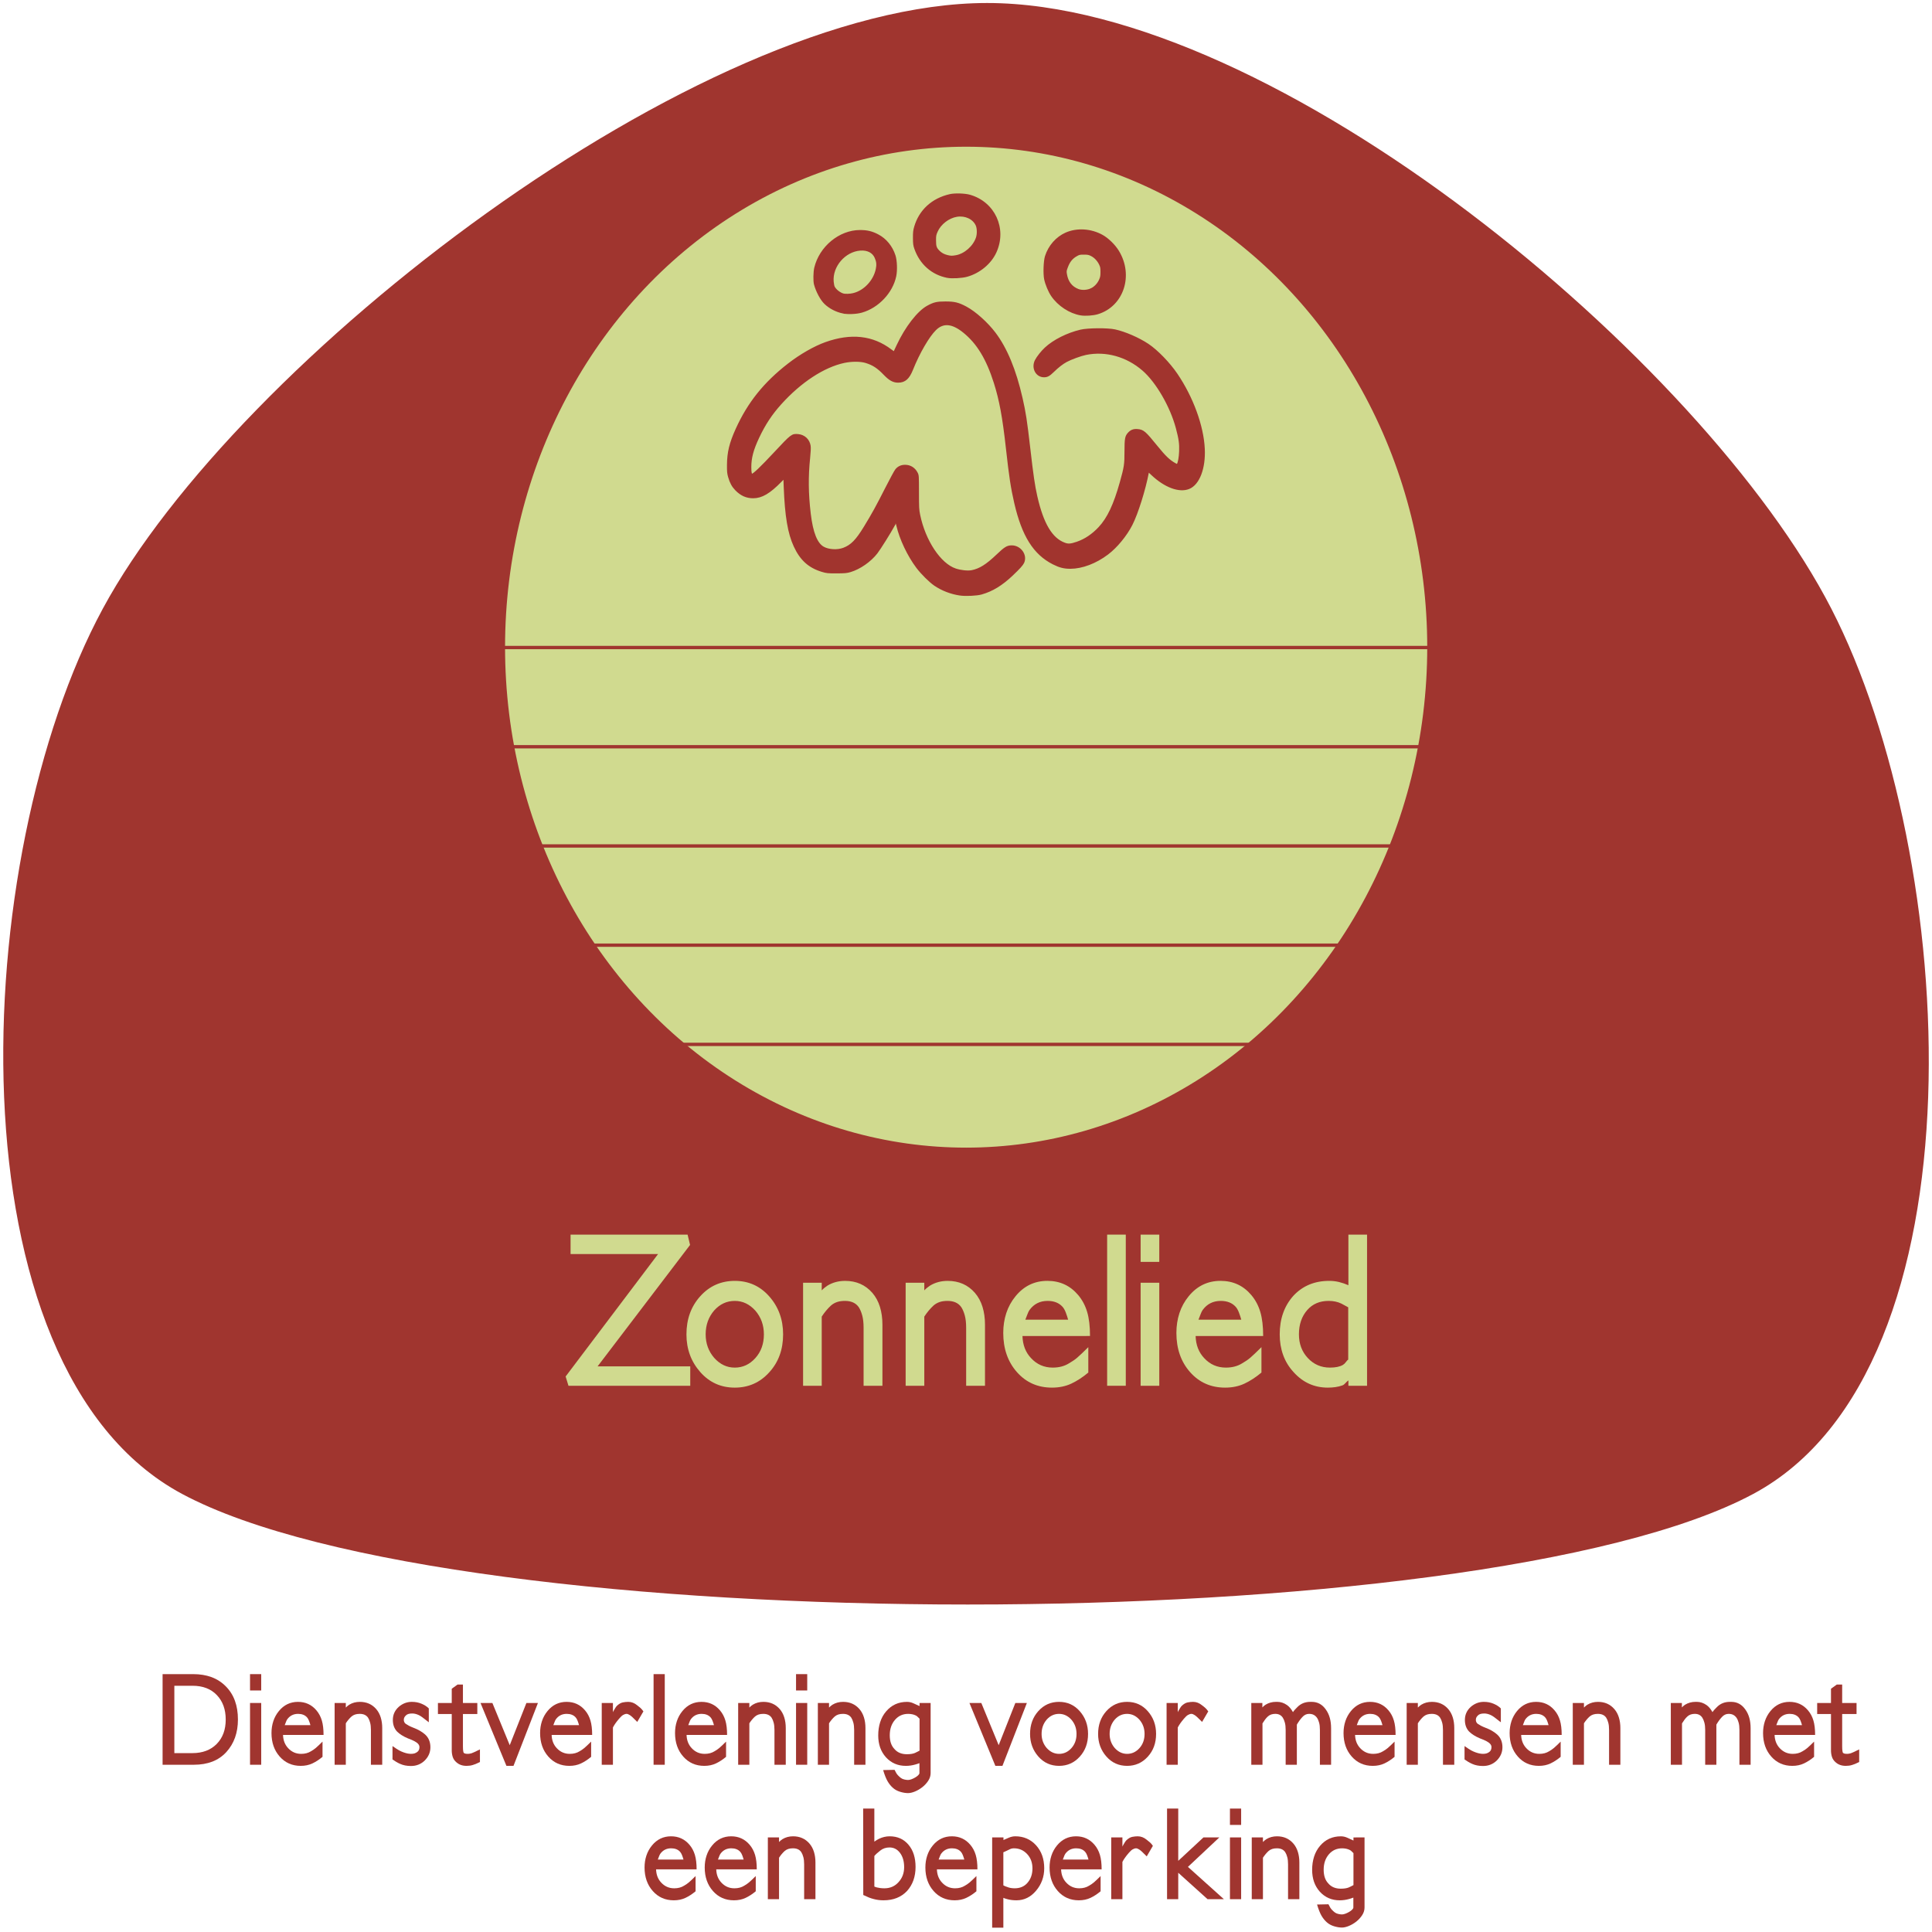
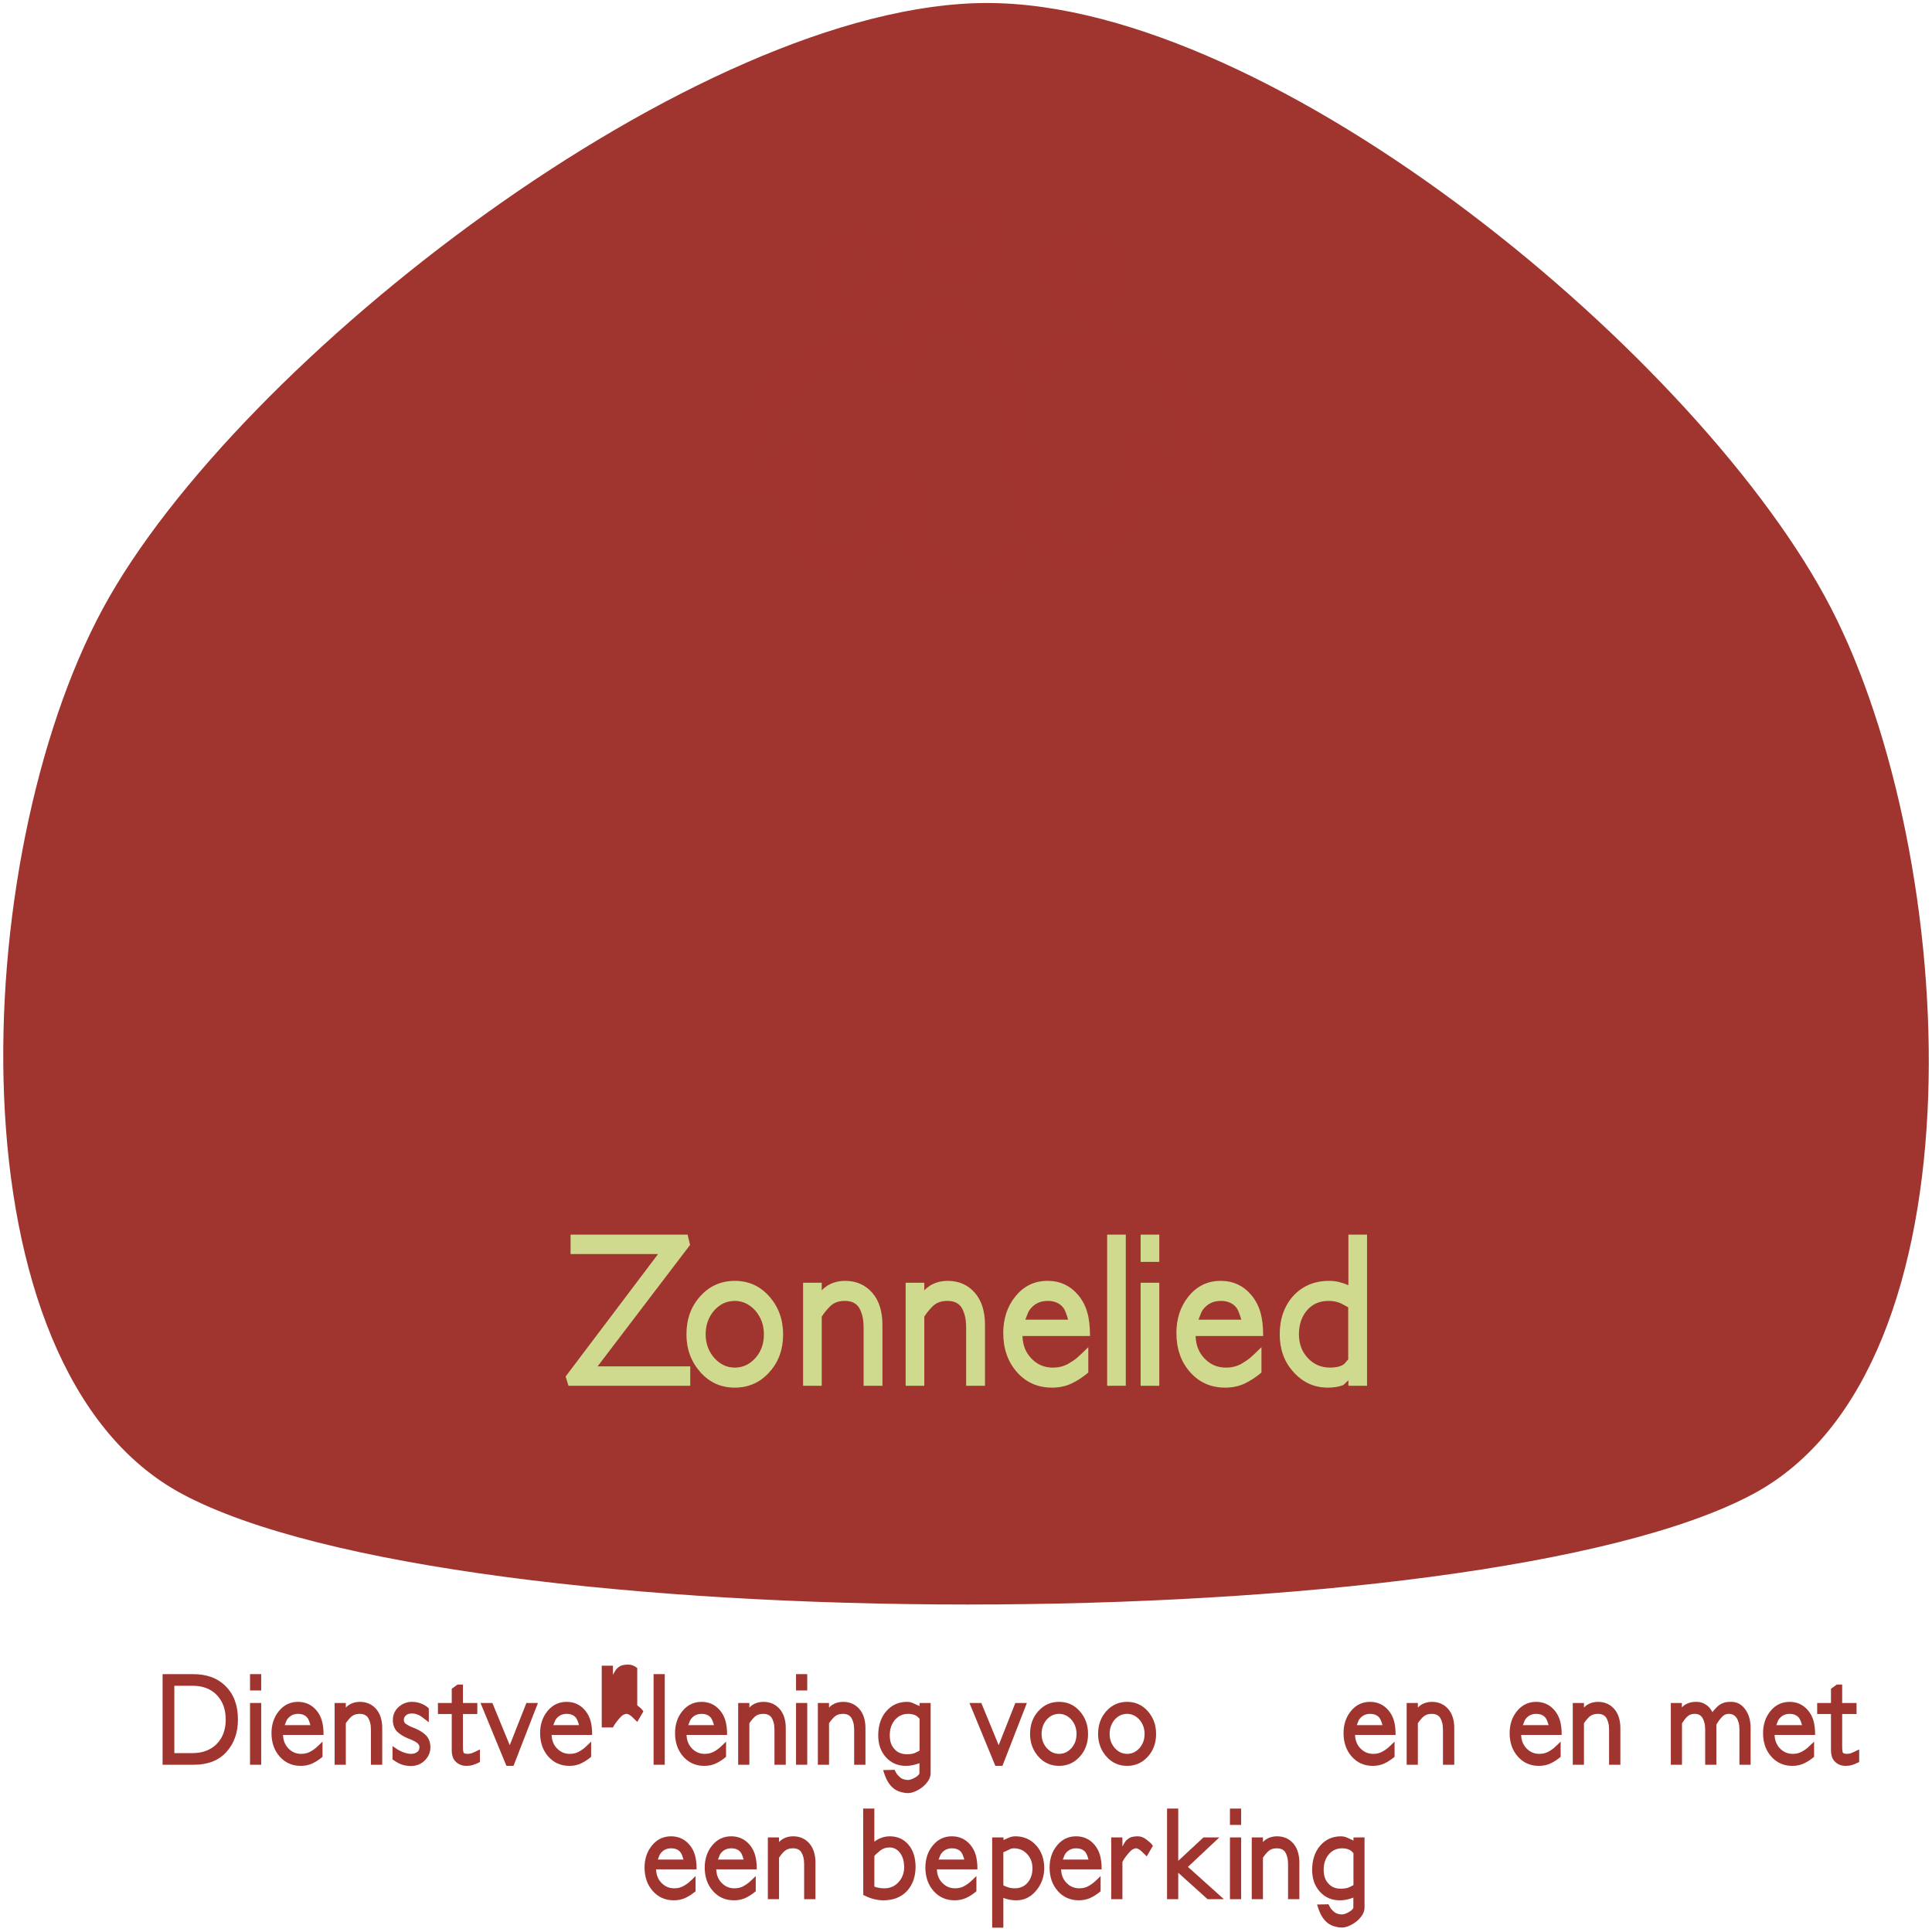
<svg xmlns="http://www.w3.org/2000/svg" height="502" viewBox="0 0 502 502" width="502">
  <g fill="none" fill-rule="evenodd" transform="translate(1 1)">
    <path d="m25.928 157.28c34.842-64.487 154.772-157.249 229.554-157.249 74.783 0 185.985 92.763 219.144 157.249 33.159 64.487 40.576 197.078-20.188 229.671-71.368 38.278-336.59 38.278-408.008 0-60.782-32.578-55.344-165.184-20.502-229.671z" fill="#a0352f" stroke="#a0352f" stroke-width=".5" />
-     <ellipse cx="250.038" cy="167.159" fill="#d0da8f" rx="119.558" ry="129.786" stroke="#d0da8f" stroke-width=".5" />
    <g stroke="#a0352f">
      <path d="m125.606 167.25h248.865" stroke-width=".866" />
      <path d="m126.457 193.03h246.123" stroke-width=".865" />
      <path d="m130.643 218.809h238.432" stroke-width=".866" />
      <path d="m136.466 244.589h226.103" stroke-width=".865" />
      <path d="m149.418 270.368h201.239" stroke-width=".866" />
    </g>
    <g fill-rule="nonzero">
      <g fill="#d0da8f" transform="translate(145.931 319.74)">
        <path d="m32.421 34.288v5.044h-31.642l-.741-2.415 24.027-31.819h-22.742v-5.044h30.405l.643 2.683-24.028 31.551z" />
        <path d="m49.329 32.142c1.483-1.646 2.225-3.702 2.225-6.171 0-2.397-.742-4.453-2.225-6.17-1.516-1.681-3.296-2.522-5.34-2.522-2.076 0-3.856.823-5.34 2.469-1.483 1.717-2.225 3.792-2.225 6.224 0 2.361.742 4.4 2.225 6.117 1.516 1.682 3.296 2.522 5.34 2.522 2.076 0 3.856-.823 5.34-2.468zm3.609-16.044c2.406 2.719 3.61 6.009 3.61 9.873 0 3.935-1.187 7.208-3.56 9.819-1.22 1.36-2.58 2.37-4.079 3.032-1.5.662-3.14.992-4.919.992-3.593 0-6.575-1.341-8.948-4.024-2.406-2.719-3.61-5.991-3.61-9.819 0-3.935 1.187-7.226 3.56-9.873 1.22-1.359 2.58-2.37 4.079-3.031 1.5-.662 3.14-.993 4.919-.993 3.593 0 6.575 1.341 8.948 4.024zm29.417 7.351v15.882h-4.895v-15.077c0-1.252-.116-2.308-.346-3.166-.231-.858-.527-1.574-.89-2.146-.758-1.109-1.961-1.664-3.609-1.664-.791 0-1.475.099-2.052.296-.577.196-1.096.492-1.557.885-.89.823-1.697 1.789-2.423 2.898v17.975h-4.845v-26.775h4.845v1.985c.231-.25.47-.474.717-.67.247-.197.503-.384.766-.563 1.351-.823 2.884-1.234 4.598-1.234 2.901 0 5.257 1.037 7.07 3.112.89 1.038 1.549 2.254 1.977 3.649.429 1.395.643 2.934.643 4.615zm26.648 0v15.882h-4.895v-15.077c0-1.252-.115-2.308-.346-3.166-.231-.858-.527-1.574-.89-2.146-.758-1.109-1.961-1.664-3.609-1.664-.791 0-1.475.099-2.052.296-.577.196-1.096.492-1.557.885-.89.823-1.697 1.789-2.422 2.898v17.975h-4.845v-26.775h4.845v1.985c.231-.25.47-.474.717-.67.247-.197.503-.384.767-.563 1.351-.823 2.884-1.234 4.598-1.234 2.901 0 5.257 1.037 7.07 3.112.89 1.038 1.549 2.254 1.977 3.649.428 1.395.643 2.934.643 4.615zm10.481-1.288h11.124c-.165-.608-.371-1.234-.618-1.878-.247-.644-.535-1.145-.865-1.502-.923-1.002-2.208-1.503-3.856-1.503-1.977 0-3.543.787-4.697 2.361-.198.287-.387.68-.568 1.18-.182.501-.354.948-.519 1.342zm-.742 4.239c.066 2.325.807 4.239 2.225 5.742 1.516 1.645 3.395 2.468 5.636 2.468 1.648 0 3.065-.375 4.252-1.127.362-.214.708-.429 1.038-.644.329-.214.676-.474 1.038-.778.362-.304.774-.68 1.236-1.127.462-.448 1.022-.993 1.681-1.637v6.6c-1.45 1.216-2.917 2.173-4.4 2.87-1.483.698-3.165 1.046-5.043 1.046-3.692 0-6.724-1.341-9.097-4.024-2.373-2.682-3.56-6.081-3.56-10.195 0-1.824.264-3.541.791-5.151.527-1.61 1.335-3.077 2.422-4.4 2.176-2.647 4.928-3.971 8.257-3.971 3.263 0 5.933 1.234 8.009 3.702 1.054 1.252 1.829 2.709 2.323 4.373.495 1.663.742 3.747.742 6.251z" />
        <path d="m140.743.054h4.845v39.277h-4.845z" />
        <path d="m154.29 12.557v26.775h-4.845v-26.775zm0-12.502v7.083h-4.845v-7.083zm10.184 22.107h11.124c-.164-.608-.371-1.234-.618-1.878-.247-.644-.536-1.145-.866-1.502-.923-1.002-2.208-1.503-3.856-1.503-1.977 0-3.543.787-4.696 2.361-.198.287-.387.68-.569 1.18-.181.501-.354.948-.519 1.342zm-.742 4.239c.066 2.325.807 4.239 2.225 5.742 1.516 1.645 3.395 2.468 5.636 2.468 1.648 0 3.065-.375 4.252-1.127.362-.214.708-.429 1.038-.644.33-.214.676-.474 1.038-.778.362-.304.775-.68 1.236-1.127.462-.448 1.022-.993 1.681-1.637v6.6c-1.451 1.216-2.917 2.173-4.4 2.87-1.483.698-3.164 1.046-5.043 1.046-3.691 0-6.724-1.341-9.097-4.024-2.373-2.682-3.56-6.081-3.56-10.195 0-1.824.263-3.541.791-5.151.527-1.61 1.335-3.077 2.422-4.4 2.176-2.647 4.928-3.971 8.257-3.971 3.263 0 5.933 1.234 8.009 3.702 1.055 1.252 1.829 2.709 2.324 4.373.494 1.663.742 3.747.742 6.251zm38.266 7.512c.297-.179.561-.429.791-.751.231-.322.428-.536.593-.644v-13.575c-.462-.25-1.055-.572-1.78-.966-.956-.465-2.06-.698-3.313-.698-2.307 0-4.153.787-5.537 2.361-1.45 1.646-2.176 3.756-2.176 6.331 0 2.433.758 4.472 2.275 6.117 1.549 1.682 3.477 2.522 5.784 2.522 1.45 0 2.571-.232 3.362-.697zm1.434 4.024c-.263.179-.519.411-.767.697-.247.287-.503.483-.766.59-.593.214-1.211.366-1.854.456-.643.09-1.294.134-1.953.134-3.526 0-6.493-1.341-8.899-4.024-1.22-1.323-2.126-2.808-2.719-4.453-.593-1.646-.89-3.435-.89-5.366 0-4.042 1.187-7.387 3.56-10.034 2.406-2.576 5.504-3.863 9.294-3.863.89 0 1.739.099 2.546.295.807.197 1.623.475 2.447.832v-13.146h4.845v39.277h-4.845z" />
      </g>
      <g fill="#a0352f" transform="translate(41.21 433.923)">
        <path d="m14.091 18.2c1.563-1.589 2.343-3.699 2.343-6.337 0-2.638-.771-4.761-2.314-6.369-1.542-1.608-3.638-2.412-6.288-2.412h-4.746v17.499h4.687c2.65 0 4.756-.798 6.318-2.38zm2.343-14.99c1.068 1.068 1.864 2.322 2.388 3.763.524 1.435.786 3.062.786 4.889 0 3.429-1.009 6.247-3.026 8.46-1.028 1.113-2.244 1.936-3.648 2.477-1.404.534-2.986.804-4.746.804h-8.157v-23.546h7.949c1.76 0 3.342.257 4.746.772 1.404.515 2.64 1.306 3.708 2.38z" transform="translate(.005 .016)" />
        <path d="m2.985 7.553v16.051h-2.907v-16.051zm0-7.495v4.246h-2.907v-4.246z" transform="translate(22.678 .016)" />
        <path d="m3.496 6.144h6.674c-.098-.367-.222-.74-.371-1.126s-.321-.688-.519-.901c-.553-.605-1.325-.901-2.314-.901-1.186 0-2.126.47-2.818 1.415-.119.167-.232.405-.341.708-.109.296-.212.566-.311.804zm-.445 2.541c.04 1.39.485 2.541 1.335 3.442.91.984 2.037 1.48 3.381 1.48.989 0 1.839-.225 2.551-.675.218-.129.425-.257.623-.386.198-.129.406-.289.623-.47.218-.18.465-.405.742-.675.277-.27.613-.592 1.009-.978v3.956c-.87.727-1.75 1.3-2.64 1.718-.89.418-1.898.63-3.026.63-2.215 0-4.034-.804-5.458-2.412-1.424-1.608-2.136-3.648-2.136-6.112 0-1.094.158-2.123.475-3.088.317-.965.801-1.846 1.453-2.638 1.305-1.589 2.957-2.38 4.954-2.38 1.958 0 3.559.74 4.805 2.219.633.746 1.097 1.621 1.394 2.618s.445 2.245.445 3.751z" transform="translate(28.278 7.183)" />
        <path d="m12.477 6.916v9.521h-2.937v-9.039c0-.753-.069-1.383-.208-1.898-.138-.515-.316-.946-.534-1.287-.454-.669-1.176-.997-2.165-.997-.475 0-.885.058-1.231.174-.346.116-.657.296-.934.534-.534.489-1.018 1.068-1.453 1.737v10.776h-2.907v-16.051h2.907v1.19c.139-.154.282-.289.43-.405s.302-.232.46-.335c.811-.495 1.73-.74 2.759-.74 1.741 0 3.154.618 4.242 1.866.534.618.93 1.351 1.186 2.187.257.836.386 1.756.386 2.766z" transform="translate(44.628 7.183)" />
        <path d="m8.509 8.556c.475.425.826.92 1.053 1.48.228.553.341 1.177.341 1.866 0 1.325-.504 2.483-1.513 3.474-.969.92-2.145 1.383-3.53 1.383-1.087 0-2.027-.187-2.818-.547-.395-.174-.742-.354-1.038-.534-.297-.18-.613-.392-.949-.624v-3.474c.396.277.732.508 1.009.688.277.18.524.335.742.45.218.116.415.212.593.289.178.077.356.148.534.212.712.257 1.355.386 1.928.386.376 0 .692-.045.949-.129.257-.09.495-.219.712-.386.356-.283.534-.688.534-1.222 0-.347-.138-.656-.415-.933-.158-.174-.44-.373-.845-.598-.405-.225-.984-.476-1.735-.753-1.186-.495-2.126-1.087-2.818-1.769-.731-.772-1.097-1.782-1.097-3.024 0-1.351.514-2.49 1.542-3.41 1.009-.862 2.136-1.287 3.381-1.287.93 0 1.77.161 2.521.482.356.148.682.315.979.495s.603.425.92.727v3.603c-.415-.322-.761-.592-1.038-.804-.276-.219-.509-.392-.697-.534-.187-.142-.356-.251-.504-.335-.148-.09-.291-.161-.43-.225-.573-.257-1.117-.386-1.631-.386-.415 0-.756.039-1.023.129-.267.084-.479.212-.638.386-.356.322-.534.695-.534 1.126 0 .425.158.772.475 1.029.257.167.544.341.86.515.317.167.702.341 1.157.515 1.207.45 2.215 1.029 3.026 1.737z" transform="translate(59.72 7.183)" />
        <path d="m11.042 16.952v3.281c-.475.232-.85.405-1.127.515-.276.103-.524.193-.742.257-.475.148-1.009.225-1.602.225-1.147 0-2.076-.354-2.788-1.061-.395-.367-.672-.804-.831-1.319-.158-.515-.237-1.061-.237-1.64v-9.457h-3.589v-2.863h3.589v-3.699l1.513-1.094h1.394v4.793h3.737v2.863h-3.737v8.395c0 .579.025.997.074 1.254.05.257.094.405.133.45.04.039.133.096.282.161.148.064.43.096.845.096.257 0 .564-.058.92-.161.178-.064.4-.161.667-.277.267-.116.766-.36 1.498-.721z" transform="translate(71.454 2.68)" />
        <path d="m11.973.11h2.996l-6.348 16.34h-1.839l-6.733-16.34h3.085l4.508 10.968z" transform="translate(82.595 7.46)" />
        <path d="m3.549 6.144h6.674c-.098-.367-.222-.74-.371-1.126-.148-.386-.321-.688-.519-.901-.553-.605-1.325-.901-2.314-.901-1.186 0-2.126.47-2.818 1.415-.119.167-.232.405-.341.708-.109.296-.212.566-.311.804zm-.445 2.541c.04 1.39.485 2.541 1.335 3.442.91.984 2.037 1.48 3.381 1.48.989 0 1.839-.225 2.551-.675.218-.129.425-.257.623-.386.198-.129.406-.289.623-.47.218-.18.465-.405.742-.675.277-.27.613-.592 1.009-.978v3.956c-.87.727-1.75 1.3-2.64 1.718-.89.418-1.898.63-3.026.63-2.215 0-4.034-.804-5.458-2.412-1.424-1.608-2.136-3.648-2.136-6.112 0-1.094.158-2.123.475-3.088.317-.965.801-1.846 1.453-2.638 1.305-1.589 2.957-2.38 4.954-2.38 1.958 0 3.559.74 4.805 2.219.633.746 1.097 1.621 1.394 2.618s.445 2.245.445 3.751z" transform="translate(98.02 7.183)" />
-         <path d="m9.333.997c.317.232.599.463.845.688.247.225.5.521.756.888l-1.602 2.734c-.573-.579-.988-.991-1.246-1.222-.257-.238-.484-.418-.682-.547-.336-.219-.613-.322-.831-.322-.276 0-.573.09-.89.27-.316.18-.672.508-1.068.984-.731.856-1.265 1.615-1.602 2.284v9.682h-2.907v-16.051h2.907v2.38c.02-.045.084-.167.193-.373.109-.206.252-.444.43-.721.178-.283.326-.476.445-.579.514-.476 1.019-.759 1.513-.856.495-.096.959-.142 1.394-.142.831 0 1.612.296 2.343.901z" transform="translate(114.037 7.183)" />
+         <path d="m9.333.997c.317.232.599.463.845.688.247.225.5.521.756.888l-1.602 2.734c-.573-.579-.988-.991-1.246-1.222-.257-.238-.484-.418-.682-.547-.336-.219-.613-.322-.831-.322-.276 0-.573.09-.89.27-.316.18-.672.508-1.068.984-.731.856-1.265 1.615-1.602 2.284h-2.907v-16.051h2.907v2.38c.02-.045.084-.167.193-.373.109-.206.252-.444.43-.721.178-.283.326-.476.445-.579.514-.476 1.019-.759 1.513-.856.495-.096.959-.142 1.394-.142.831 0 1.612.296 2.343.901z" transform="translate(114.037 7.183)" />
        <path d="m127.611.074h2.907v23.546h-2.907z" />
        <path d="m3.478 6.144h6.674c-.098-.367-.222-.74-.371-1.126s-.321-.688-.519-.901c-.553-.605-1.325-.901-2.314-.901-1.186 0-2.126.47-2.818 1.415-.119.167-.232.405-.341.708-.109.296-.212.566-.311.804zm-.445 2.541c.04 1.39.485 2.541 1.335 3.442.91.984 2.037 1.48 3.381 1.48.989 0 1.839-.225 2.551-.675.218-.129.425-.257.623-.386.198-.129.406-.289.623-.47.218-.18.465-.405.742-.675.277-.27.613-.592 1.009-.978v3.956c-.87.727-1.75 1.3-2.64 1.718-.89.418-1.898.63-3.026.63-2.215 0-4.034-.804-5.458-2.412-1.424-1.608-2.136-3.648-2.136-6.112 0-1.094.158-2.123.475-3.088.317-.965.801-1.846 1.453-2.638 1.305-1.589 2.957-2.38 4.954-2.38 1.958 0 3.559.74 4.805 2.219.633.746 1.097 1.621 1.394 2.618s.445 2.245.445 3.751z" transform="translate(133.15 7.183)" />
        <path d="m12.459 6.916v9.521h-2.937v-9.039c0-.753-.069-1.383-.208-1.898-.138-.515-.316-.946-.534-1.287-.454-.669-1.176-.997-2.165-.997-.475 0-.885.058-1.231.174-.346.116-.657.296-.934.534-.534.489-1.018 1.068-1.453 1.737v10.776h-2.907v-16.051h2.907v1.19c.139-.154.282-.289.43-.405s.302-.232.46-.335c.811-.495 1.73-.74 2.759-.74 1.741 0 3.154.618 4.242 1.866.534.618.93 1.351 1.186 2.187.257.836.386 1.756.386 2.766z" transform="translate(149.5 7.183)" />
        <path d="m2.944 7.553v16.051h-2.907v-16.051zm0-7.495v4.246h-2.907v-4.246z" transform="translate(164.592 .016)" />
        <path d="m12.4 6.916v9.521h-2.937v-9.039c0-.753-.069-1.383-.208-1.898-.138-.515-.316-.946-.534-1.287-.454-.669-1.176-.997-2.165-.997-.475 0-.885.058-1.231.174-.346.116-.657.296-.934.534-.534.489-1.018 1.068-1.453 1.737v10.776h-2.907v-16.051h2.907v1.19c.139-.154.282-.289.43-.405s.302-.232.46-.335c.811-.495 1.73-.74 2.759-.74 1.741 0 3.154.618 4.242 1.866.534.618.93 1.351 1.186 2.187.257.836.386 1.756.386 2.766z" transform="translate(170.264 7.183)" />
        <path d="m9.558 13.381c.218-.109.43-.212.638-.309.208-.096.4-.199.578-.302v-8.299c-.119-.09-.257-.225-.415-.405-.158-.18-.346-.328-.564-.431-.573-.283-1.236-.418-1.987-.418-1.384 0-2.521.515-3.411 1.544-.909 1.049-1.364 2.387-1.364 4.021 0 1.544.406 2.734 1.216 3.57.771.901 1.849 1.351 3.233 1.351.87 0 1.563-.109 2.076-.322zm4.093-12.995v18.206c0 .708-.208 1.377-.623 2.007-.415.63-.924 1.184-1.528 1.66-.603.47-1.24.843-1.913 1.126-.672.277-1.275.418-1.809.418-.632 0-1.32-.116-2.062-.341-.742-.225-1.369-.573-1.884-1.042-.514-.45-.969-1.016-1.364-1.692-.395-.675-.781-1.647-1.157-2.908l2.966-.064c.297.643.593 1.119.89 1.428s.554.54.771.695c.218.167.51.296.875.386.366.084.688.129.964.129.257 0 .559-.064.905-.193.346-.129.673-.289.979-.47.307-.18.564-.373.771-.579.208-.206.311-.392.311-.56v-2.573c-.178.064-.356.129-.534.193-.178.064-.356.116-.534.161-.81.232-1.631.354-2.462.354-2.076 0-3.797-.74-5.161-2.219-.692-.772-1.201-1.634-1.528-2.573-.326-.946-.489-1.988-.489-3.12 0-1.248.168-2.393.504-3.442.336-1.055.851-1.988 1.542-2.798 1.404-1.653 3.214-2.477 5.428-2.477.574 0 1.127.122 1.661.367.534.244 1.068.489 1.602.727v-.804z" transform="translate(185.949 7.183)" />
        <path d="m11.931.11h2.996l-6.347 16.34h-1.839l-6.734-16.34h3.085l4.509 10.968z" transform="translate(209.679 7.46)" />
        <path d="m10.739 12.127c.89-.991 1.335-2.219 1.335-3.699 0-1.441-.445-2.67-1.335-3.699-.909-1.01-1.977-1.512-3.203-1.512-1.246 0-2.314.489-3.203 1.48-.89 1.029-1.335 2.271-1.335 3.731 0 1.415.445 2.638 1.335 3.667.91 1.004 1.978 1.512 3.203 1.512 1.246 0 2.314-.495 3.203-1.48zm2.165-9.618c1.444 1.628 2.165 3.603 2.165 5.919 0 2.355-.712 4.317-2.136 5.886-.731.811-1.547 1.415-2.447 1.814-.899.399-1.884.598-2.951.598-2.155 0-3.945-.804-5.369-2.412-1.443-1.634-2.165-3.596-2.165-5.886 0-2.361.712-4.336 2.136-5.919.732-.817 1.548-1.422 2.447-1.821.9-.399 1.884-.592 2.951-.592 2.156 0 3.945.804 5.369 2.412z" transform="translate(225.435 7.183)" />
        <path d="m10.822 12.127c.89-.991 1.335-2.219 1.335-3.699 0-1.441-.445-2.67-1.335-3.699-.909-1.01-1.977-1.512-3.203-1.512-1.246 0-2.314.489-3.203 1.48-.89 1.029-1.335 2.271-1.335 3.731 0 1.415.445 2.638 1.335 3.667.91 1.004 1.978 1.512 3.203 1.512 1.246 0 2.314-.495 3.203-1.48zm2.165-9.618c1.444 1.628 2.165 3.603 2.165 5.919 0 2.355-.712 4.317-2.136 5.886-.731.811-1.547 1.415-2.447 1.814-.899.399-1.884.598-2.951.598-2.155 0-3.945-.804-5.369-2.412-1.443-1.634-2.165-3.596-2.165-5.886 0-2.361.712-4.336 2.136-5.919.732-.817 1.548-1.422 2.447-1.821.9-.399 1.884-.592 2.951-.592 2.156 0 3.945.804 5.369 2.412z" transform="translate(243.03 7.183)" />
-         <path d="m9.308.997c.32.232.599.463.848.688.243.225.498.521.753.888l-1.602 2.734c-.57-.579-.985-.991-1.246-1.222-.255-.238-.481-.418-.682-.547-.332-.219-.611-.322-.831-.322-.273 0-.57.09-.89.27-.314.18-.67.508-1.068.984-.73.856-1.264 1.615-1.601 2.284v9.682h-2.907v-16.051h2.907v2.38c.02-.045.084-.167.195-.373.107-.206.249-.444.427-.721.178-.283.326-.476.445-.579.516-.476 1.02-.759 1.513-.856.498-.096.961-.142 1.394-.142.831 0 1.614.296 2.343.901z" transform="translate(260.827 7.183)" />
-         <path d="m20.746 6.916v9.521h-2.907v-9.039c0-.753-.065-1.383-.208-1.898-.136-.515-.326-.946-.564-1.287-.237-.322-.516-.573-.842-.74-.326-.174-.73-.257-1.204-.257-.67 0-1.252.277-1.75.836-.297.322-.558.643-.783.965-.231.322-.439.65-.641.997v10.422h-2.907v-9.039c0-.753-.065-1.383-.208-1.898-.136-.515-.314-.946-.534-1.287-.433-.669-1.086-.997-1.958-.997-.807 0-1.459.232-1.958.708-.255.232-.492.502-.712.804-.214.296-.433.618-.653.965v10.744h-2.907v-16.051h2.877v1.158c.261-.283.534-.515.831-.708.813-.495 1.714-.74 2.699-.74h.356c.872 0 1.714.277 2.521.836.575.405 1.092 1.016 1.542 1.833.16-.238.338-.463.534-.675.202-.219.409-.431.623-.643.89-.901 2.011-1.351 3.352-1.351h.356c1.525 0 2.753.663 3.678 1.994.914 1.261 1.364 2.869 1.364 4.825z" transform="translate(282.908 7.183)" />
        <path d="m3.488 6.144h6.674c-.095-.367-.219-.74-.368-1.126s-.32-.688-.522-.901c-.552-.605-1.323-.901-2.314-.901-1.186 0-2.124.47-2.818 1.415-.119.167-.231.405-.338.708-.113.296-.214.566-.314.804zm-.445 2.541c.042 1.39.486 2.541 1.335 3.442.914.984 2.041 1.48 3.381 1.48.991 0 1.839-.225 2.551-.675.219-.129.427-.257.623-.386.202-.129.409-.289.623-.47.219-.18.469-.405.742-.675.279-.27.617-.592 1.009-.978v3.956c-.866.727-1.75 1.3-2.64 1.718-.89.418-1.898.63-3.026.63-2.213 0-4.034-.804-5.458-2.412-1.424-1.608-2.136-3.648-2.136-6.112 0-1.094.16-2.123.475-3.088.32-.965.801-1.846 1.453-2.638 1.305-1.589 2.96-2.38 4.954-2.38 1.958 0 3.559.74 4.805 2.219.635.746 1.097 1.621 1.394 2.618s.445 2.245.445 3.751z" transform="translate(306.84 7.183)" />
        <path d="m12.411 6.916v9.521h-2.937v-9.039c0-.753-.065-1.383-.208-1.898-.136-.515-.314-.946-.534-1.287-.451-.669-1.175-.997-2.165-.997-.475 0-.884.058-1.228.174-.35.116-.658.296-.937.534-.534.489-1.014 1.068-1.453 1.737v10.776h-2.907v-16.051h2.907v1.19c.142-.154.285-.289.433-.405s.303-.232.457-.335c.813-.495 1.732-.74 2.759-.74 1.744 0 3.156.618 4.242 1.866.534.618.931 1.351 1.186 2.187.261.836.386 1.756.386 2.766z" transform="translate(323.248 7.183)" />
-         <path d="m8.501 8.556c.475.425.825.92 1.056 1.48.225.553.338 1.177.338 1.866 0 1.325-.504 2.483-1.513 3.474-.967.92-2.142 1.383-3.53 1.383-1.086 0-2.023-.187-2.818-.547-.392-.174-.742-.354-1.038-.534-.297-.18-.611-.392-.949-.624v-3.474c.397.277.736.508 1.009.688.279.18.528.335.742.45.219.116.415.212.593.289.178.077.356.148.534.212.712.257 1.359.386 1.928.386.38 0 .694-.045.949-.129.261-.09.498-.219.712-.386.356-.283.534-.688.534-1.222 0-.347-.136-.656-.415-.933-.154-.174-.439-.373-.842-.598-.409-.225-.985-.476-1.738-.753-1.186-.495-2.124-1.087-2.818-1.769-.73-.772-1.097-1.782-1.097-3.024 0-1.351.516-2.49 1.542-3.41 1.009-.862 2.136-1.287 3.381-1.287.931 0 1.774.161 2.521.482.356.148.682.315.979.495s.605.425.92.727v3.603c-.415-.322-.759-.592-1.038-.804-.273-.219-.51-.392-.694-.534-.19-.142-.356-.251-.504-.335-.148-.09-.291-.161-.433-.225-.57-.257-1.115-.386-1.631-.386-.415 0-.753.039-1.02.129-.267.084-.481.212-.641.386-.356.322-.534.695-.534 1.126 0 .425.16.772.475 1.029.261.167.546.341.86.515.32.167.706.341 1.157.515 1.21.45 2.219 1.029 3.026 1.737z" transform="translate(338.28 7.183)" />
        <path d="m3.47 6.144h6.674c-.095-.367-.219-.74-.368-1.126s-.32-.688-.522-.901c-.552-.605-1.323-.901-2.314-.901-1.186 0-2.124.47-2.818 1.415-.119.167-.231.405-.338.708-.113.296-.214.566-.314.804zm-.445 2.541c.042 1.39.486 2.541 1.335 3.442.914.984 2.041 1.48 3.381 1.48.991 0 1.839-.225 2.551-.675.219-.129.427-.257.623-.386.202-.129.409-.289.623-.47.219-.18.469-.405.742-.675.279-.27.617-.592 1.009-.978v3.956c-.866.727-1.75 1.3-2.64 1.718-.89.418-1.898.63-3.026.63-2.213 0-4.034-.804-5.458-2.412-1.424-1.608-2.136-3.648-2.136-6.112 0-1.094.16-2.123.475-3.088.32-.965.801-1.846 1.453-2.638 1.305-1.589 2.96-2.38 4.954-2.38 1.958 0 3.559.74 4.805 2.219.635.746 1.097 1.621 1.394 2.618s.445 2.245.445 3.751z" transform="translate(350.015 7.183)" />
        <path d="m12.393 6.916v9.521h-2.937v-9.039c0-.753-.065-1.383-.208-1.898-.136-.515-.314-.946-.534-1.287-.451-.669-1.175-.997-2.165-.997-.475 0-.884.058-1.228.174-.35.116-.658.296-.937.534-.534.489-1.014 1.068-1.453 1.737v10.776h-2.907v-16.051h2.907v1.19c.142-.154.285-.289.433-.405s.303-.232.457-.335c.813-.495 1.732-.74 2.759-.74 1.744 0 3.156.618 4.242 1.866.534.618.931 1.351 1.186 2.187.261.836.386 1.756.386 2.766z" transform="translate(366.424 7.183)" />
        <path d="m20.858 6.916v9.521h-2.907v-9.039c0-.753-.065-1.383-.208-1.898-.136-.515-.326-.946-.564-1.287-.237-.322-.516-.573-.842-.74-.326-.174-.73-.257-1.204-.257-.67 0-1.252.277-1.75.836-.297.322-.558.643-.783.965-.231.322-.439.65-.641.997v10.422h-2.907v-9.039c0-.753-.065-1.383-.208-1.898-.136-.515-.314-.946-.534-1.287-.433-.669-1.086-.997-1.958-.997-.807 0-1.459.232-1.958.708-.255.232-.492.502-.712.804-.214.296-.433.618-.653.965v10.744h-2.907v-16.051h2.877v1.158c.261-.283.534-.515.831-.708.813-.495 1.714-.74 2.699-.74h.356c.872 0 1.714.277 2.521.836.575.405 1.092 1.016 1.542 1.833.16-.238.338-.463.534-.675.202-.219.409-.431.623-.643.89-.901 2.011-1.351 3.352-1.351h.356c1.525 0 2.753.663 3.678 1.994.914 1.261 1.364 2.869 1.364 4.825z" transform="translate(391.803 7.183)" />
        <path d="m3.47 6.144h6.674c-.095-.367-.219-.74-.368-1.126s-.32-.688-.522-.901c-.552-.605-1.323-.901-2.314-.901-1.186 0-2.124.47-2.818 1.415-.119.167-.231.405-.338.708-.113.296-.214.566-.314.804zm-.445 2.541c.042 1.39.486 2.541 1.335 3.442.914.984 2.041 1.48 3.381 1.48.991 0 1.839-.225 2.551-.675.219-.129.427-.257.623-.386.202-.129.409-.289.623-.47.219-.18.469-.405.742-.675.279-.27.617-.592 1.009-.978v3.956c-.866.727-1.75 1.3-2.64 1.718-.89.418-1.898.63-3.026.63-2.213 0-4.034-.804-5.458-2.412-1.424-1.608-2.136-3.648-2.136-6.112 0-1.094.16-2.123.475-3.088.32-.965.801-1.846 1.453-2.638 1.305-1.589 2.96-2.38 4.954-2.38 1.958 0 3.559.74 4.805 2.219.635.746 1.097 1.621 1.394 2.618s.445 2.245.445 3.751z" transform="translate(415.865 7.183)" />
        <path d="m10.969 16.952v3.281c-.475.232-.848.405-1.127.515-.273.103-.522.193-.742.257-.475.148-1.009.225-1.602.225-1.145 0-2.076-.354-2.788-1.061-.392-.367-.67-.804-.831-1.319-.154-.515-.237-1.061-.237-1.64v-9.457h-3.589v-2.863h3.589v-3.699l1.513-1.094h1.394v4.793h3.737v2.863h-3.737v8.395c0 .579.024.997.077 1.254.047.257.095.405.131.45.042.039.136.096.285.161.148.064.427.096.842.096.261 0 .564-.058.92-.161.178-.064.403-.161.67-.277.267-.116.765-.36 1.495-.721z" transform="translate(429.9 2.68)" />
        <path d="m3.531 6.06h6.674c-.098-.367-.222-.74-.371-1.126s-.321-.688-.519-.901c-.553-.605-1.325-.901-2.314-.901-1.186 0-2.126.47-2.818 1.415-.119.167-.232.405-.341.708-.109.296-.212.566-.311.804zm-.445 2.541c.04 1.39.485 2.541 1.335 3.442.91.984 2.037 1.48 3.381 1.48.989 0 1.839-.225 2.551-.675.218-.129.425-.257.623-.386.198-.129.406-.289.623-.47.218-.18.465-.405.742-.675.277-.27.613-.592 1.009-.978v3.956c-.87.727-1.75 1.3-2.64 1.718-.89.418-1.898.63-3.026.63-2.215 0-4.034-.804-5.458-2.412-1.424-1.608-2.136-3.648-2.136-6.112 0-1.094.158-2.123.475-3.088.317-.965.801-1.846 1.453-2.638 1.305-1.589 2.957-2.38 4.954-2.38 1.958 0 3.559.74 4.805 2.219.633.746 1.097 1.621 1.394 2.618s.445 2.245.445 3.751z" transform="translate(125.178 42.2)" />
        <path d="m3.478 6.06h6.674c-.098-.367-.222-.74-.371-1.126s-.321-.688-.519-.901c-.553-.605-1.325-.901-2.314-.901-1.186 0-2.126.47-2.818 1.415-.119.167-.232.405-.341.708-.109.296-.212.566-.311.804zm-.445 2.541c.04 1.39.485 2.541 1.335 3.442.91.984 2.037 1.48 3.381 1.48.989 0 1.839-.225 2.551-.675.218-.129.425-.257.623-.386.198-.129.406-.289.623-.47.218-.18.465-.405.742-.675.277-.27.613-.592 1.009-.978v3.956c-.87.727-1.75 1.3-2.64 1.718-.89.418-1.898.63-3.026.63-2.215 0-4.034-.804-5.458-2.412-1.424-1.608-2.136-3.648-2.136-6.112 0-1.094.158-2.123.475-3.088.317-.965.801-1.846 1.453-2.638 1.305-1.589 2.957-2.38 4.954-2.38 1.958 0 3.559.74 4.805 2.219.633.746 1.097 1.621 1.394 2.618s.445 2.245.445 3.751z" transform="translate(140.863 42.2)" />
        <path d="m12.459 6.832v9.521h-2.937v-9.039c0-.753-.069-1.383-.208-1.898-.138-.515-.316-.946-.534-1.287-.454-.669-1.176-.997-2.165-.997-.475 0-.885.058-1.231.174-.346.116-.657.296-.934.534-.534.489-1.018 1.068-1.453 1.737v10.776h-2.907v-16.051h2.907v1.19c.139-.154.282-.289.43-.405s.302-.232.46-.335c.811-.495 1.73-.74 2.759-.74 1.741 0 3.154.618 4.242 1.866.534.618.93 1.351 1.186 2.187.257.836.386 1.756.386 2.766z" transform="translate(157.213 42.2)" />
        <path d="m9.179 19.162c.989-1.055 1.483-2.361 1.483-3.924 0-1.525-.365-2.766-1.097-3.731-.712-.926-1.611-1.383-2.699-1.383-.929 0-1.73.264-2.403.804-.712.553-1.226 1.029-1.542 1.415v7.945c.099.039.198.077.297.109.099.032.218.071.356.116.277.064.574.116.89.161.317.039.673.064 1.068.064 1.483 0 2.699-.528 3.648-1.576zm2.61-9.746c.633.746 1.097 1.608 1.394 2.573.297.965.445 2.026.445 3.184 0 2.548-.742 4.638-2.225 6.272-1.522 1.608-3.549 2.412-6.081 2.412-.909 0-1.76-.109-2.551-.322-.435-.109-.855-.244-1.261-.405-.405-.161-.895-.38-1.468-.656l-.03-22.452h2.907v8.588c.415-.302.821-.547 1.216-.74.91-.431 1.83-.643 2.759-.643 2.037 0 3.669.727 4.894 2.187z" transform="translate(182.057 34.985)" />
        <path d="m3.531 6.06h6.674c-.098-.367-.222-.74-.371-1.126s-.321-.688-.519-.901c-.553-.605-1.325-.901-2.314-.901-1.186 0-2.126.47-2.818 1.415-.119.167-.232.405-.341.708-.109.296-.212.566-.311.804zm-.445 2.541c.04 1.39.485 2.541 1.335 3.442.91.984 2.037 1.48 3.381 1.48.989 0 1.839-.225 2.551-.675.218-.129.425-.257.623-.386.198-.129.406-.289.623-.47.218-.18.465-.405.742-.675.277-.27.613-.592 1.009-.978v3.956c-.87.727-1.75 1.3-2.64 1.718-.89.418-1.898.63-3.026.63-2.215 0-4.034-.804-5.458-2.412-1.424-1.608-2.136-3.648-2.136-6.112 0-1.094.158-2.123.475-3.088.317-.965.801-1.846 1.453-2.638 1.305-1.589 2.957-2.38 4.954-2.38 1.958 0 3.559.74 4.805 2.219.633.746 1.097 1.621 1.394 2.618s.445 2.245.445 3.751z" transform="translate(198.146 42.2)" />
        <path d="m9.274 12.108c.87-.991 1.305-2.245 1.305-3.763 0-1.48-.454-2.715-1.364-3.699-.929-1.01-2.076-1.512-3.441-1.512-.395 0-.751.077-1.068.238-.316.161-.593.296-.831.405-.178.084-.341.161-.489.225s-.272.116-.371.161v8.588c.139.084.287.161.445.225.158.064.336.129.534.193.554.232 1.207.354 1.958.354 1.404 0 2.512-.476 3.322-1.415zm-6.229-11.13c.317-.129.762-.322 1.335-.579.574-.257 1.157-.386 1.75-.386 2.156 0 3.945.772 5.369 2.316 1.424 1.563 2.136 3.558 2.136 5.983 0 1.113-.178 2.155-.534 3.133s-.88 1.872-1.572 2.689c-1.404 1.673-3.104 2.509-5.102 2.509-.85 0-1.631-.096-2.343-.289-.198-.045-.386-.096-.564-.161-.178-.064-.346-.129-.504-.193v7.752h-2.907v-23.449h2.937z" transform="translate(215.48 42.2)" />
        <path d="m3.507 6.06h6.674c-.098-.367-.222-.74-.371-1.126s-.321-.688-.519-.901c-.553-.605-1.325-.901-2.314-.901-1.186 0-2.126.47-2.818 1.415-.119.167-.232.405-.341.708-.109.296-.212.566-.311.804zm-.445 2.541c.04 1.39.485 2.541 1.335 3.442.91.984 2.037 1.48 3.381 1.48.989 0 1.839-.225 2.551-.675.218-.129.425-.257.623-.386.198-.129.406-.289.623-.47.218-.18.465-.405.742-.675.277-.27.613-.592 1.009-.978v3.956c-.87.727-1.75 1.3-2.64 1.718-.89.418-1.898.63-3.026.63-2.215 0-4.034-.804-5.458-2.412-1.424-1.608-2.136-3.648-2.136-6.112 0-1.094.158-2.123.475-3.088.317-.965.801-1.846 1.453-2.638 1.305-1.589 2.957-2.38 4.954-2.38 1.958 0 3.559.74 4.805 2.219.633.746 1.097 1.621 1.394 2.618s.445 2.245.445 3.751z" transform="translate(230.442 42.2)" />
        <path d="m9.291.914c.317.232.599.463.845.688.247.225.5.521.756.888l-1.602 2.734c-.573-.579-.988-.991-1.246-1.222-.257-.238-.484-.418-.682-.547-.336-.219-.613-.322-.831-.322-.276 0-.573.09-.89.27-.316.18-.672.508-1.068.984-.731.856-1.265 1.615-1.602 2.284v9.682h-2.907v-16.051h2.907v2.38c.02-.045.084-.167.193-.373.109-.206.252-.444.43-.721.178-.283.326-.476.445-.579.514-.476 1.019-.759 1.513-.856.495-.096.959-.142 1.394-.142.831 0 1.612.296 2.343.901z" transform="translate(246.46 42.2)" />
        <path d="m2.908.023v23.546h-2.907v-23.546zm2.52 15.15 9.343 8.395h-4.242l-9.313-8.395 8.245-7.656h4.123z" transform="translate(261.03 34.985)" />
        <path d="m2.972 7.517v16.051h-2.907v-16.051zm0-7.495v4.246h-2.907v-4.246z" transform="translate(277.308 34.985)" />
        <path d="m12.428 6.832v9.521h-2.937v-9.039c0-.753-.065-1.383-.208-1.898-.136-.515-.314-.946-.534-1.287-.451-.669-1.175-.997-2.165-.997-.475 0-.884.058-1.228.174-.35.116-.658.296-.937.534-.534.489-1.014 1.068-1.453 1.737v10.776h-2.907v-16.051h2.907v1.19c.142-.154.285-.289.433-.405s.303-.232.457-.335c.813-.495 1.732-.74 2.759-.74 1.744 0 3.156.618 4.242 1.866.534.618.931 1.351 1.186 2.187.261.836.386 1.756.386 2.766z" transform="translate(282.98 42.2)" />
        <path d="m9.587 13.298c.219-.109.433-.212.641-.309.208-.096.397-.199.575-.302v-8.299c-.119-.09-.255-.225-.415-.405-.154-.18-.344-.328-.564-.431-.57-.283-1.234-.418-1.987-.418-1.382 0-2.521.515-3.411 1.544-.908 1.049-1.364 2.387-1.364 4.021 0 1.544.409 2.734 1.216 3.57.771.901 1.851 1.351 3.233 1.351.872 0 1.566-.109 2.076-.322zm4.093-12.995v18.206c0 .708-.208 1.377-.623 2.007-.415.63-.925 1.184-1.525 1.66-.605.47-1.24.843-1.916 1.126-.67.277-1.275.418-1.809.418-.629 0-1.317-.116-2.059-.341s-1.37-.573-1.886-1.042c-.51-.45-.967-1.016-1.364-1.692-.392-.675-.777-1.647-1.157-2.908l2.966-.064c.297.643.593 1.119.89 1.428.297.309.558.54.771.695.219.167.51.296.878.386.362.084.688.129.961.129.261 0 .558-.064.908-.193.344-.129.67-.289.979-.47.303-.18.564-.373.771-.579s.308-.392.308-.56v-2.573c-.178.064-.356.129-.534.193s-.356.116-.534.161c-.807.232-1.631.354-2.462.354-2.076 0-3.797-.74-5.161-2.219-.688-.772-1.198-1.634-1.525-2.573-.326-.946-.492-1.988-.492-3.12 0-1.248.172-2.393.504-3.442.338-1.055.854-1.988 1.542-2.798 1.406-1.653 3.215-2.477 5.428-2.477.575 0 1.127.122 1.661.367s1.068.489 1.602.727v-.804z" transform="translate(298.664 42.2)" />
      </g>
      <path d="m60.35 103.995c-2.298-.337-4.589-1.22-6.478-2.497-1.279-.864-3.411-2.979-4.616-4.578-2.298-3.05-4.348-7.367-5.158-10.861-.125-.538-.267-.979-.317-.979-.049 0-.328.442-.619.983-.956 1.775-3.641 6.057-4.449 7.097-1.654 2.127-4.381 4.028-6.824 4.757-.922.276-1.425.322-3.557.327-2.3.007-2.581-.022-3.787-.387-3.362-1.016-5.511-2.961-7.12-6.445-1.56-3.377-2.298-7.777-2.595-15.468l-.091-2.365-.928.949c-2.943 3.01-4.971 4.199-7.161 4.199-1.732 0-3.126-.623-4.467-1.997-.853-.874-1.379-1.838-1.796-3.297-.268-.938-.31-1.379-.298-3.129.022-3.247.614-5.679 2.269-9.316 3.096-6.805 7.227-11.953 13.501-16.824 3.094-2.402 6.74-4.49 9.643-5.524 6.586-2.345 12.178-1.729 16.902 1.861.466.354.866.622.888.594.022-.028.423-.87.891-1.871 2.163-4.627 5.315-8.696 7.781-10.046 1.659-.908 2.433-1.089 4.629-1.089 2.357.001 3.374.251 5.37 1.32 2.344 1.256 5.47 4.061 7.449 6.686 3.015 3.997 5.313 9.554 6.984 16.886.855 3.753 1.177 5.841 2.003 13.029.81 7.041 1.202 9.716 1.828 12.476 1.624 7.165 3.934 11.038 7.323 12.276.983.359 1.607.31 3.276-.256 2.076-.705 4.057-2.037 5.773-3.881 2.281-2.451 3.926-5.938 5.569-11.807 1.098-3.919 1.206-4.639 1.208-8.025.003-3.215.11-3.85.779-4.615.655-.747 1.312-1.015 2.304-.938 1.511.118 1.947.49 5.002 4.261 2.178 2.689 3.292 3.754 4.79 4.579.476.262.611.287.705.129.319-.534.551-1.814.614-3.397.08-2-.094-3.254-.845-6.083-1.498-5.643-5.194-12.023-8.756-15.112-4.231-3.671-9.702-5.187-14.893-4.129-1.288.262-3.935 1.23-5.086 1.86-1.05.574-2.153 1.431-3.377 2.623-1.082 1.055-1.553 1.315-2.386 1.32-1.961.011-3.109-2.181-2.147-4.097.436-.87 1.571-2.303 2.526-3.19 2.164-2.011 5.672-3.774 9.14-4.594 1.871-.442 6.999-.481 8.881-.067 2.645.582 6.138 2.1 8.592 3.732 2.339 1.555 5.513 4.833 7.451 7.693 4.087 6.031 6.783 13.406 7.07 19.345.245 5.05-1.325 9.171-3.889 10.212-2.491 1.01-6.198-.372-9.583-3.573l-.975-.922-.077.403c-.85 4.497-2.802 10.709-4.268 13.577-1.434 2.807-3.905 5.809-6.236 7.574-3.045 2.307-6.596 3.658-9.632 3.665-1.656.004-2.806-.287-4.462-1.127-4.965-2.522-7.921-7.223-9.885-15.721-.908-3.931-1.354-6.849-2.165-14.189-.895-8.093-1.726-12.588-3.157-17.09-1.981-6.229-4.425-10.252-7.989-13.152-3.007-2.447-5.418-2.665-7.449-.676-1.798 1.761-4.321 6.11-6.03 10.396-.926 2.32-1.922 3.198-3.629 3.198-1.239 0-2.191-.523-3.565-1.955-1.698-1.772-2.941-2.58-4.86-3.163-1.381-.419-3.686-.42-5.626-.002-5.33 1.149-11.355 5.099-16.505 10.82-2.418 2.685-4.165 5.33-5.769 8.731-1.508 3.197-2.078 5.328-2.078 7.772 0 1.366.129 1.962.424 1.962.434 0 2.348-1.823 5.887-5.61 4.46-4.771 4.533-4.827 6.114-4.689 1.562.136 2.767 1.273 2.994 2.823.073.497.028 1.513-.132 3.055-.51 4.908-.463 9.319.154 14.538.587 4.961 1.733 7.836 3.516 8.823 1.394.771 3.681.895 5.28.286 2.052-.782 3.368-2.126 5.493-5.612 2.139-3.508 3.115-5.283 5.58-10.142 1.192-2.35 2.359-4.493 2.593-4.763.605-.7 1.347-1.032 2.305-1.032 1.336 0 2.447.71 3.065 1.959.276.558.288.764.291 4.949.003 3.981.029 4.498.303 5.845 1.381 6.779 5.4 12.834 9.413 14.178 1.393.467 3.223.656 4.283.445 2.076-.414 3.88-1.551 6.624-4.172 1.993-1.903 2.578-2.261 3.713-2.27 2.228-.018 3.888 2.323 2.994 4.224-.269.571-1.086 1.473-2.861 3.158-2.73 2.591-5.158 4.077-7.978 4.884-1.222.349-4.112.486-5.615.266zm31.415-72.783c-2.84-.483-5.775-2.409-7.48-4.912-.727-1.067-1.503-2.919-1.782-4.251-.294-1.41-.179-4.702.207-5.919.847-2.669 2.789-4.882 5.229-5.957 2.863-1.261 6.488-1.028 9.404.605 1.471.824 3.16 2.477 4.104 4.018 3.841 6.264 1.238 14.152-5.319 16.123-1.171.352-3.209.489-4.363.293zm2.775-6.575c.958-.476 1.786-1.369 2.24-2.421.298-.689.355-1.022.354-2.059-.002-1.067-.053-1.343-.374-2.007-.495-1.025-1.297-1.869-2.222-2.339-.644-.328-.94-.386-1.966-.386-1.121 0-1.27.036-2.057.499-1.09.641-1.78 1.5-2.309 2.878-.394 1.026-.414 1.158-.288 1.933.333 2.052 1.386 3.425 3.149 4.108.99.383 2.461.296 3.473-.206zm-64.53 6.086c-1.769-.374-3.428-1.231-4.659-2.407-1.027-.98-2.156-3.083-2.661-4.957-.219-.813-.18-3.172.071-4.227 1.283-5.405 6.372-9.602 11.641-9.602 1.853 0 3.06.288 4.622 1.1 2.032 1.057 3.608 2.975 4.356 5.305.415 1.291.509 3.779.199 5.287-.865 4.216-4.499 8.076-8.736 9.279-1.369.389-3.566.49-4.833.222zm2.737-4.821c2.874-.735 5.349-3.381 5.998-6.415.255-1.194.178-2.01-.291-3.071-.643-1.455-2.073-2.183-4.006-2.038-4.05.302-7.468 4.28-7.134 8.302.046.547.167 1.169.27 1.383.372.77 1.402 1.612 2.358 1.927.563.185 1.899.144 2.805-.087zm24.367-4.438c-3.943-.769-6.976-3.448-8.347-7.376-.298-.855-.347-1.229-.355-2.737-.008-1.444.045-1.937.305-2.839 1.235-4.289 4.498-7.276 9.084-8.316 1.257-.285 3.825-.207 5.101.154 6.362 1.803 9.471 8.577 6.72 14.64-1.314 2.895-4.199 5.293-7.458 6.198-1.283.356-3.904.5-5.049.277zm2.23-5.389c2.324-.399 4.673-2.472 5.442-4.804.317-.96.285-2.468-.069-3.26-.792-1.773-2.933-2.779-5.152-2.419-2.181.354-4.348 2.029-5.226 4.039-.395.904-.432 1.111-.427 2.373.006 1.534.14 1.948.891 2.752.579.62 1.34 1.046 2.258 1.268.943.227 1.217.233 2.282.051z" fill="#a1342e" stroke="#a1342e" stroke-width=".5" transform="translate(188.054 49.489)" />
    </g>
  </g>
</svg>